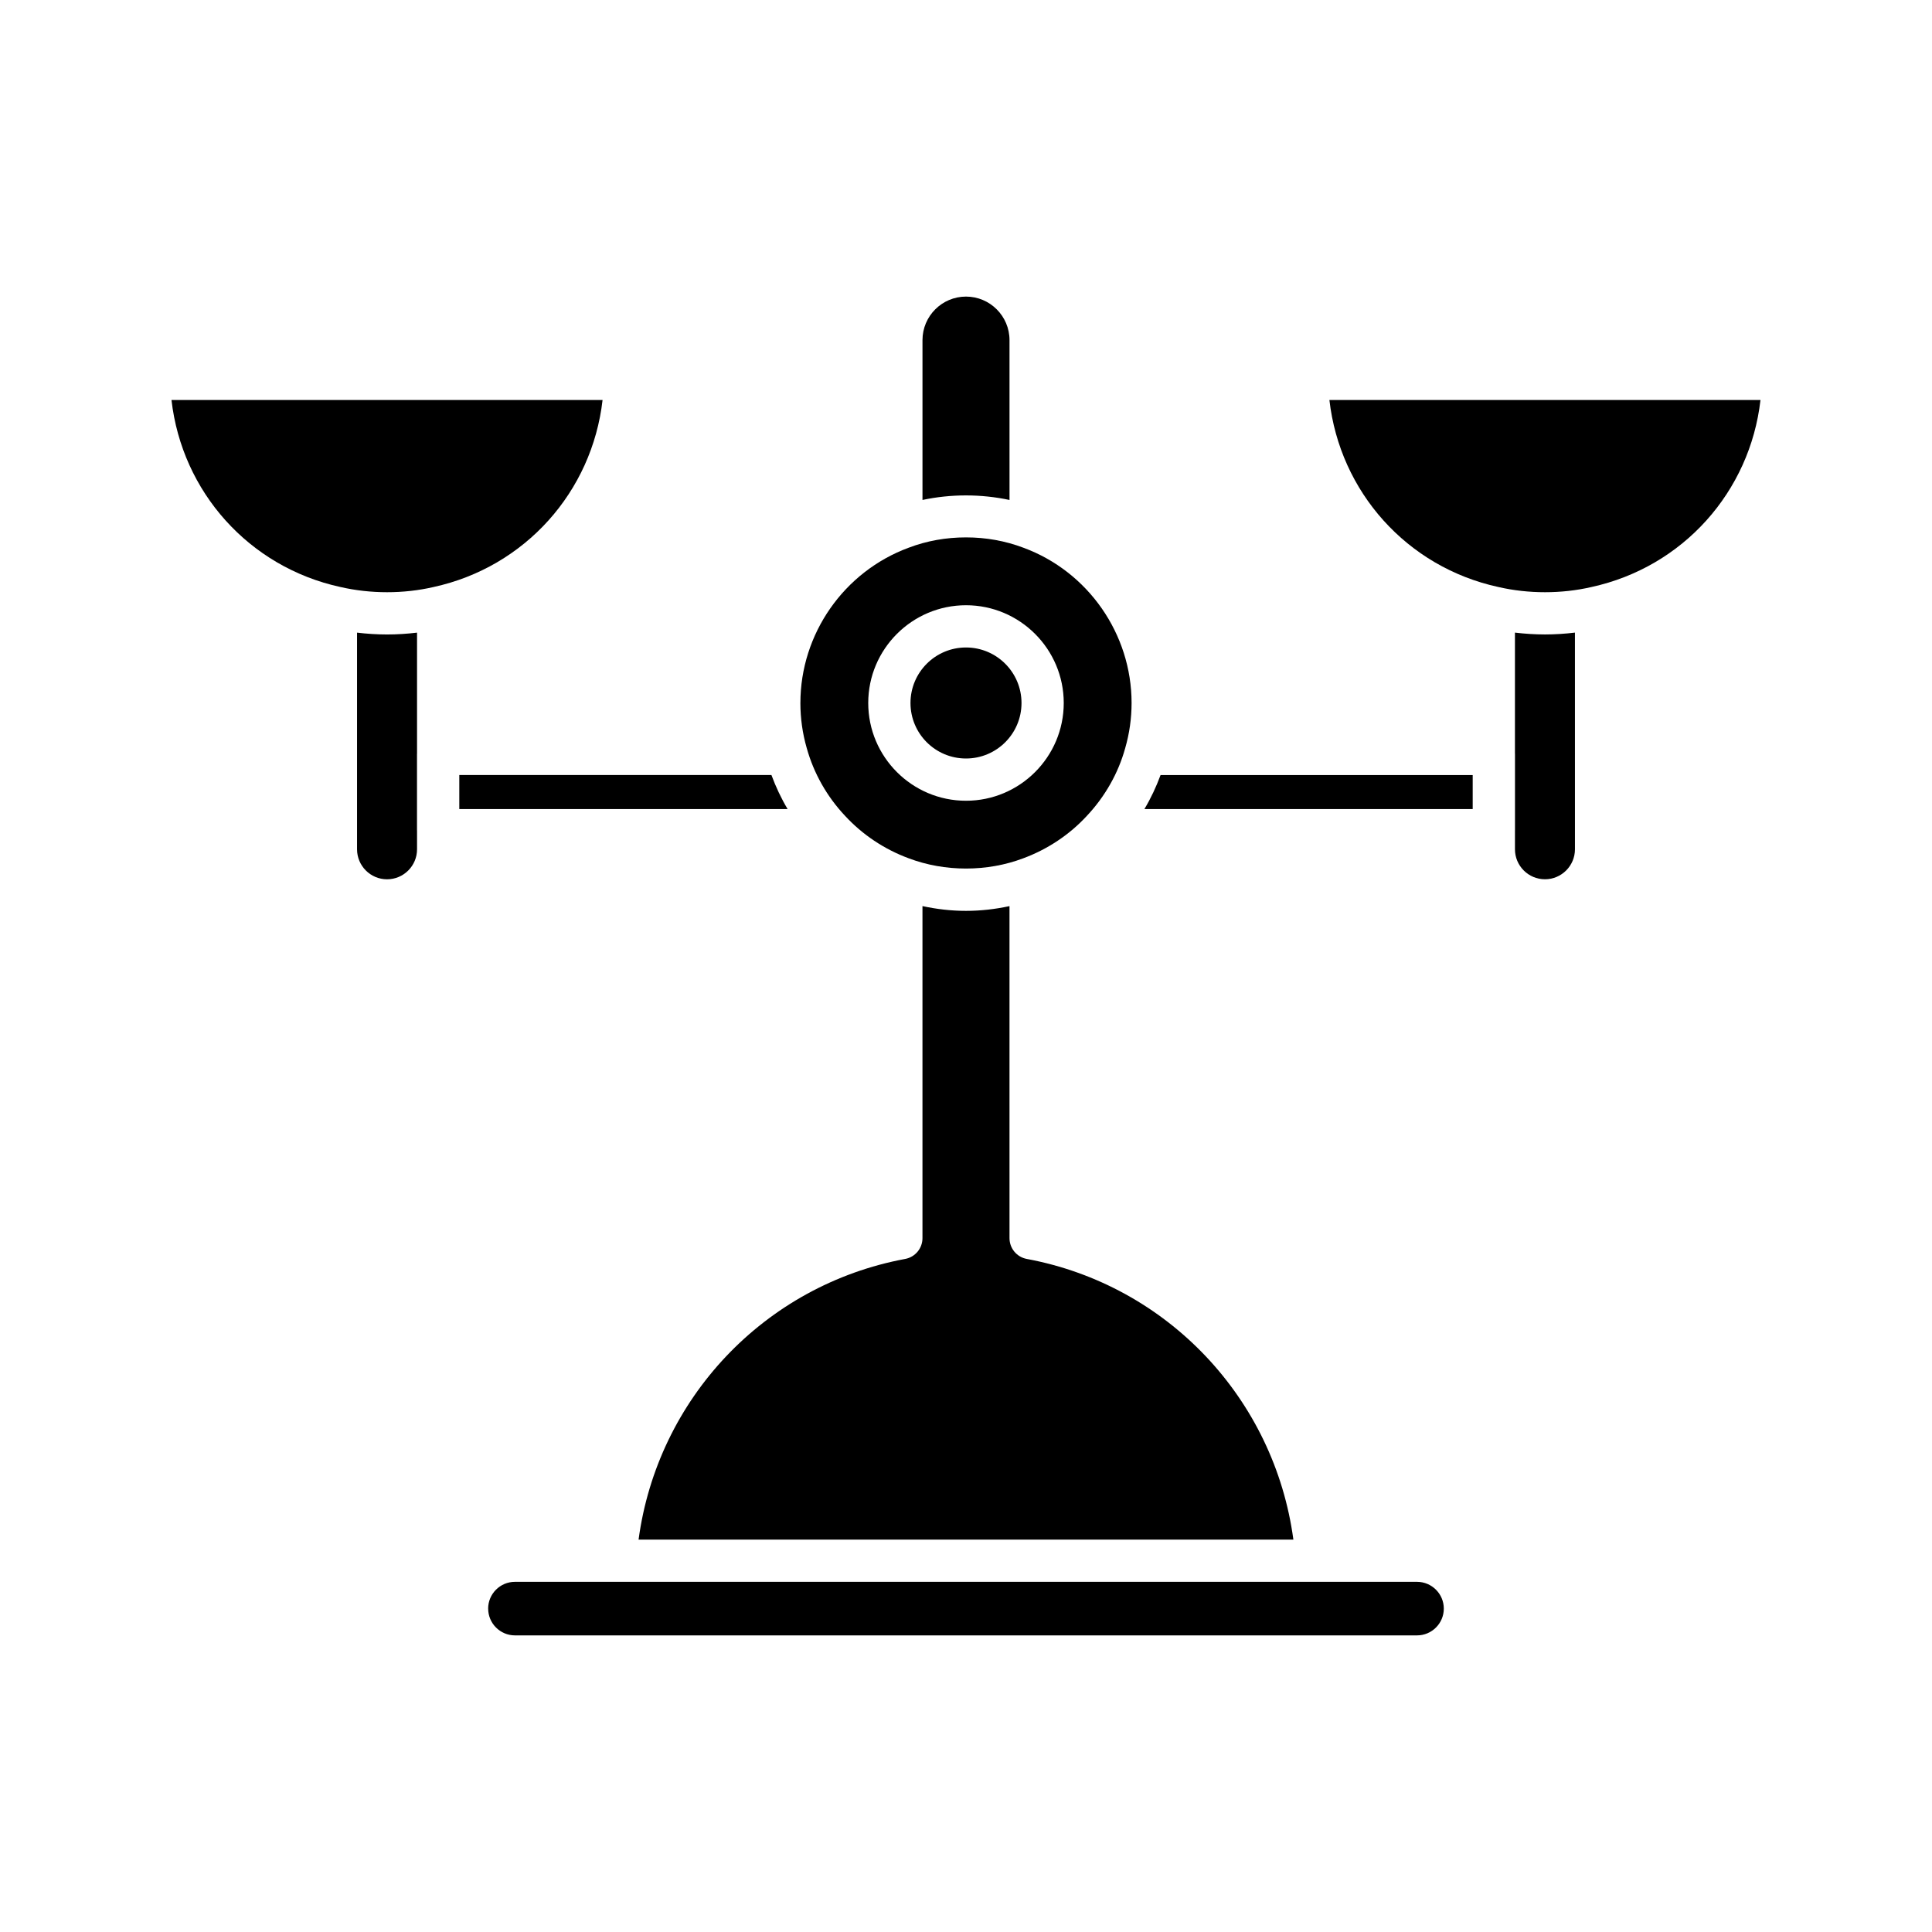
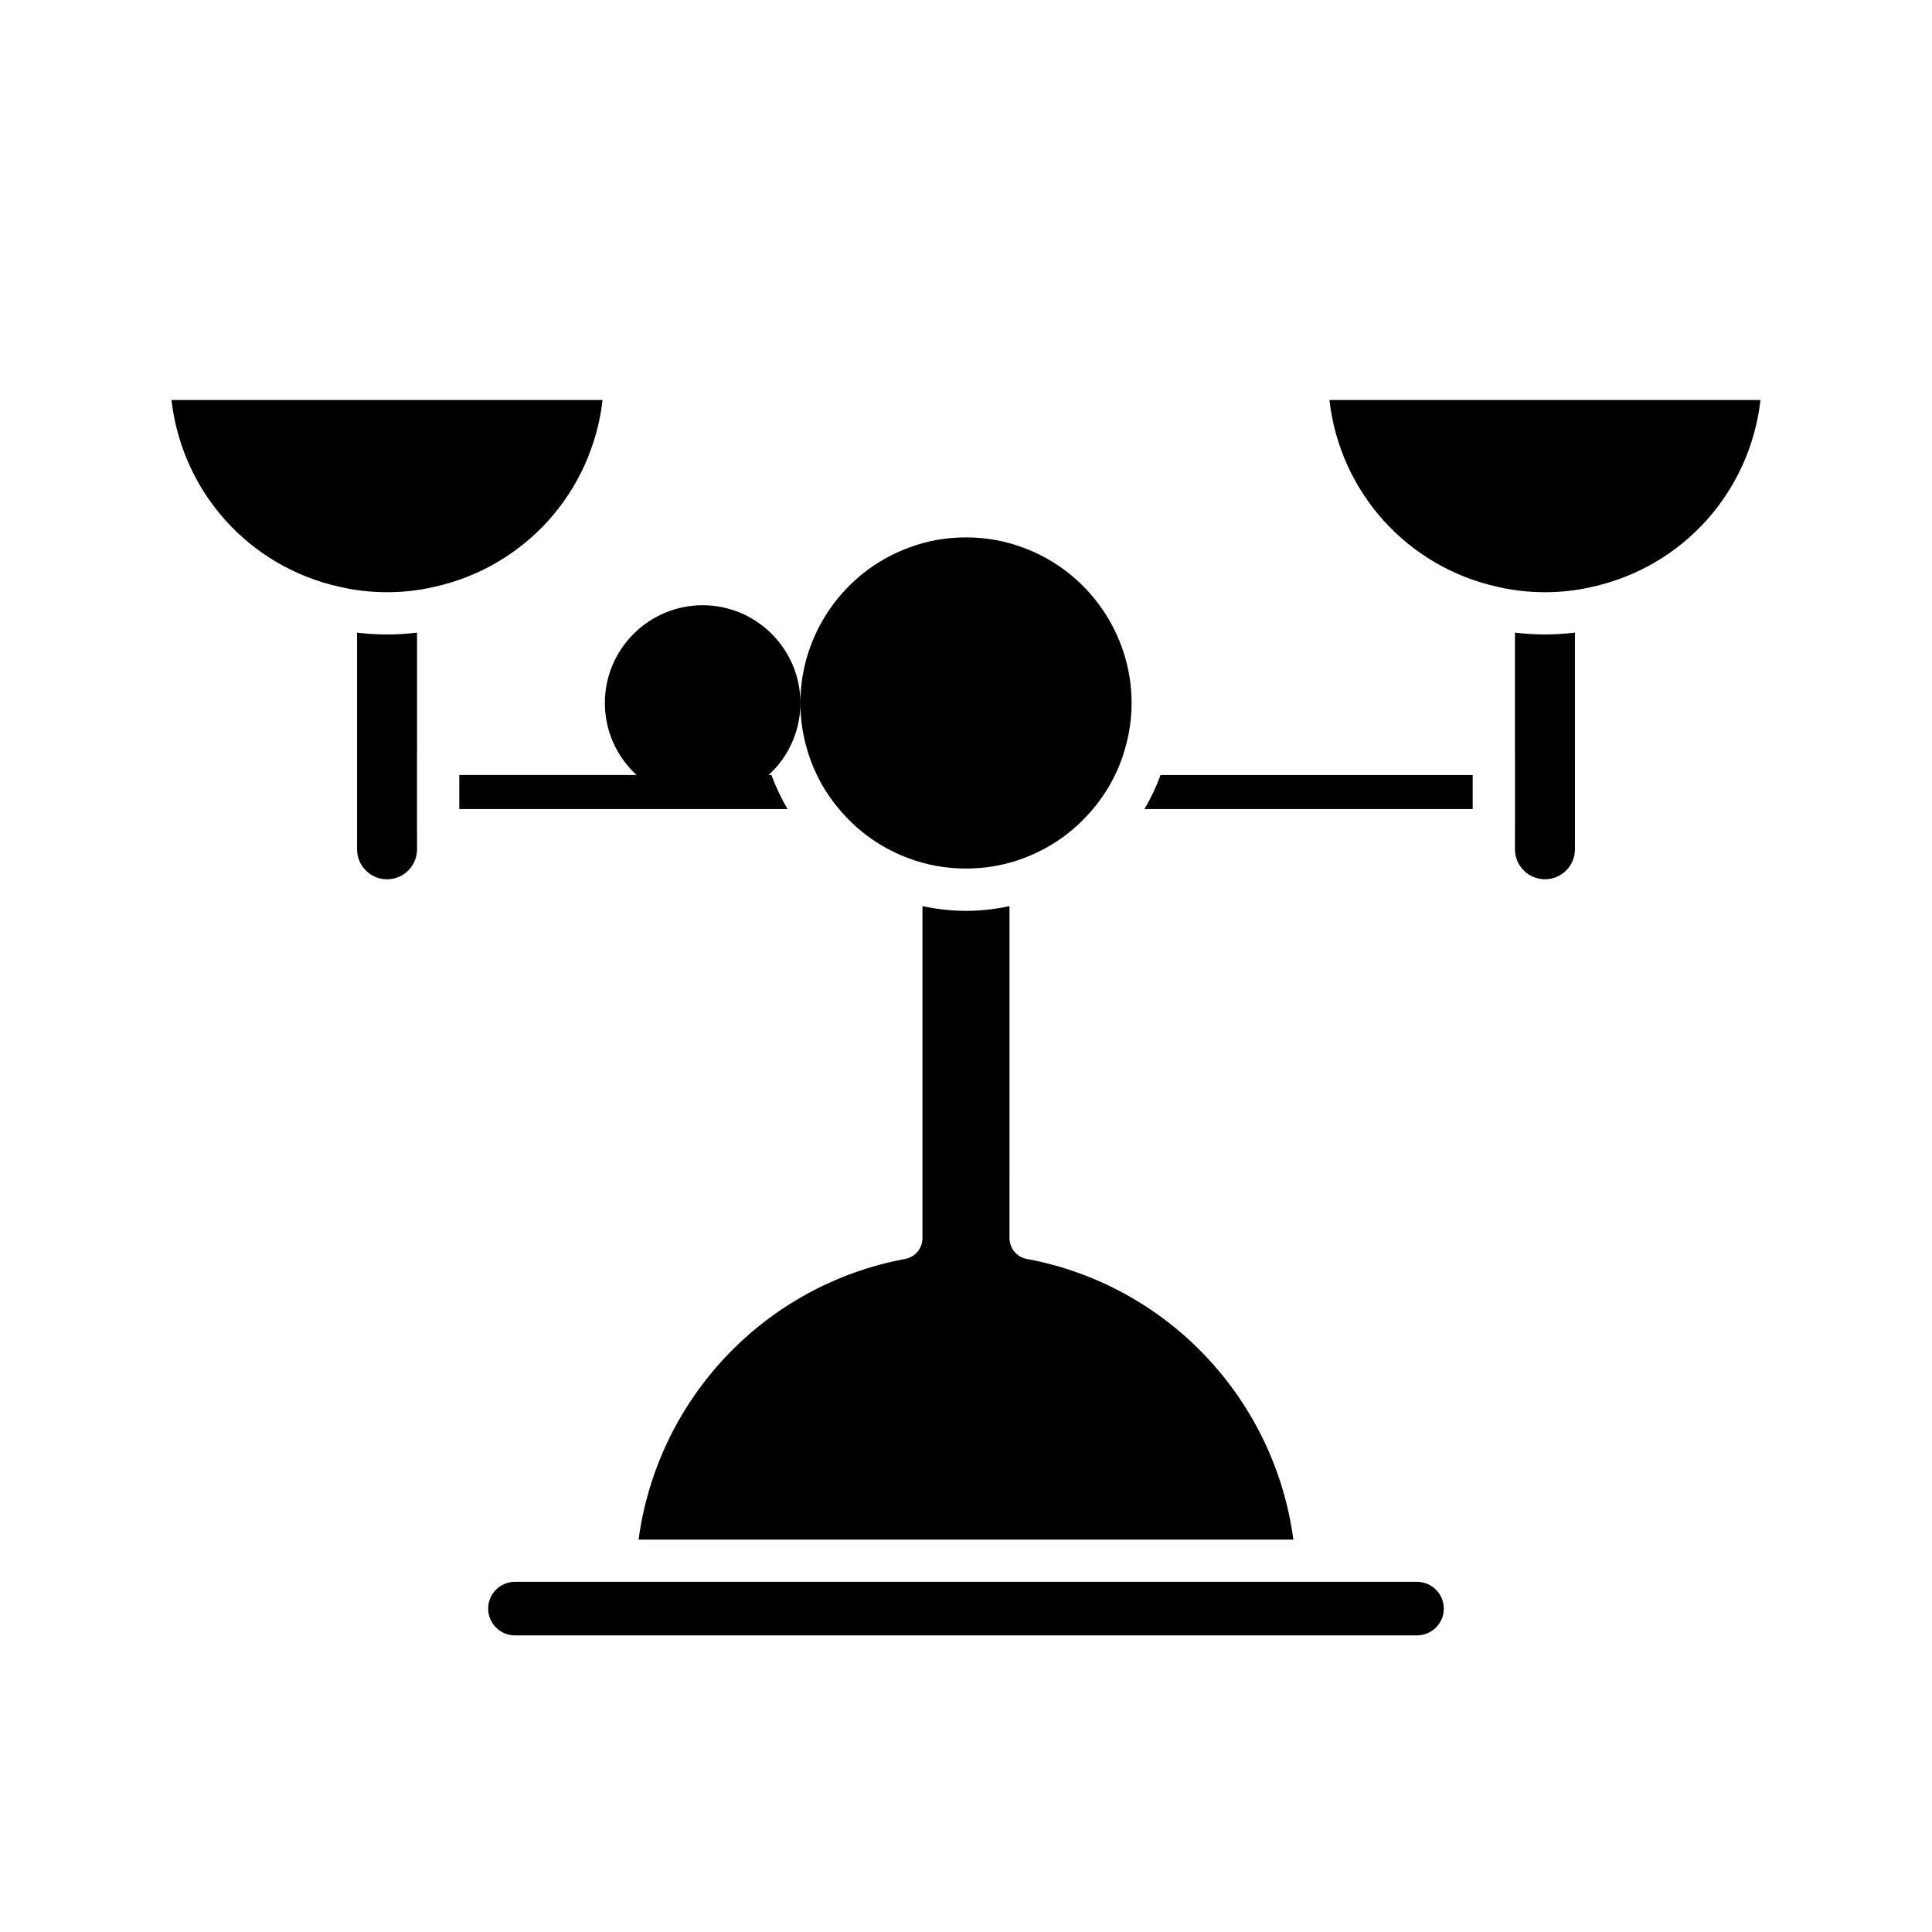
<svg xmlns="http://www.w3.org/2000/svg" fill="#000000" width="800px" height="800px" version="1.1" viewBox="144 144 512 512">
  <g>
-     <path d="m411.53 234.13c0-6.356-5.176-11.531-11.531-11.531s-11.531 5.176-11.531 11.531v42.363c7.531-1.602 15.496-1.605 23.066 0.004z" />
    <path d="m254.52 343.73v-32.074c-2.606 0.309-5.262 0.488-7.949 0.488-2.684 0-5.336-0.18-7.949-0.488v57.418c0 4.383 3.566 7.949 7.949 7.949 4.383 0 7.949-3.566 7.949-7.949v-4.996c0-0.023-0.012-0.043-0.012-0.066v-20.211c-0.004-0.023 0.008-0.047 0.012-0.07z" />
    <path d="m234.21 299.56c7.996 1.848 16.789 1.832 24.645 0.016 24.316-5.293 42.055-25.258 44.832-49.574h-114.24c2.777 24.316 20.516 44.281 44.762 49.559z" />
    <path d="m265.72 349.39v9.016h87c-1.711-2.867-3.129-5.887-4.281-9.016z" />
    <path d="m273.37 570.3c0 3.91 3.184 7.094 7.098 7.094h239.06c3.91 0 7.098-3.184 7.098-7.094 0-3.91-3.184-7.098-7.098-7.098h-239.07c-3.91 0-7.094 3.184-7.094 7.098z" />
    <path d="m313.23 552.01h173.53c-5.019-37.27-33.297-67.43-70.656-74.379-2.652-0.492-4.574-2.805-4.574-5.504l-0.004-87.996c-3.742 0.805-7.59 1.258-11.531 1.258-3.938 0-7.785-0.457-11.531-1.262v88c0 2.699-1.926 5.012-4.574 5.504-37.363 6.949-65.641 37.109-70.66 74.379z" />
    <path d="m447.28 358.41h87v-9.016l-82.719 0.004c-1.148 3.117-2.562 6.137-4.281 9.012z" />
    <path d="m545.48 364.07v4.996c0 4.383 3.566 7.949 7.949 7.949 4.383 0 7.949-3.566 7.949-7.949l-0.004-57.418c-2.606 0.309-5.262 0.488-7.949 0.488-2.684 0-5.336-0.18-7.949-0.488v32.074c0 0.023 0.012 0.043 0.012 0.066v20.211c0.004 0.027-0.008 0.047-0.008 0.07z" />
    <path d="m541.07 299.56c7.996 1.848 16.789 1.832 24.645 0.016 24.316-5.293 42.051-25.258 44.832-49.574h-114.24c2.773 24.316 20.512 44.281 44.762 49.559z" />
-     <path d="m414.71 330.3c0 8.125-6.59 14.711-14.711 14.711-8.125 0-14.711-6.586-14.711-14.711 0-8.121 6.586-14.711 14.711-14.711 8.121 0 14.711 6.59 14.711 14.711" />
-     <path d="m356.11 330.3c0 4.059 0.566 8.074 1.68 11.934 1.852 6.672 5.348 12.852 10.121 17.93 4.625 5.023 10.453 8.914 16.891 11.289 9.605 3.637 20.824 3.617 30.34 0.016 6.484-2.394 12.312-6.285 16.895-11.266 4.816-5.121 8.312-11.301 10.145-17.914 1.133-3.918 1.699-7.934 1.699-11.992 0-18.301-11.527-34.84-28.688-41.152-4.809-1.816-9.906-2.731-15.195-2.731s-10.387 0.914-15.148 2.719c-17.211 6.332-28.738 22.867-28.738 41.168zm69.793 0c0 14.285-11.621 25.906-25.906 25.906s-25.906-11.621-25.906-25.906c0-14.281 11.621-25.906 25.906-25.906s25.906 11.625 25.906 25.906z" />
+     <path d="m356.11 330.3c0 4.059 0.566 8.074 1.68 11.934 1.852 6.672 5.348 12.852 10.121 17.93 4.625 5.023 10.453 8.914 16.891 11.289 9.605 3.637 20.824 3.617 30.34 0.016 6.484-2.394 12.312-6.285 16.895-11.266 4.816-5.121 8.312-11.301 10.145-17.914 1.133-3.918 1.699-7.934 1.699-11.992 0-18.301-11.527-34.84-28.688-41.152-4.809-1.816-9.906-2.731-15.195-2.731s-10.387 0.914-15.148 2.719c-17.211 6.332-28.738 22.867-28.738 41.168zc0 14.285-11.621 25.906-25.906 25.906s-25.906-11.621-25.906-25.906c0-14.281 11.621-25.906 25.906-25.906s25.906 11.625 25.906 25.906z" />
  </g>
</svg>